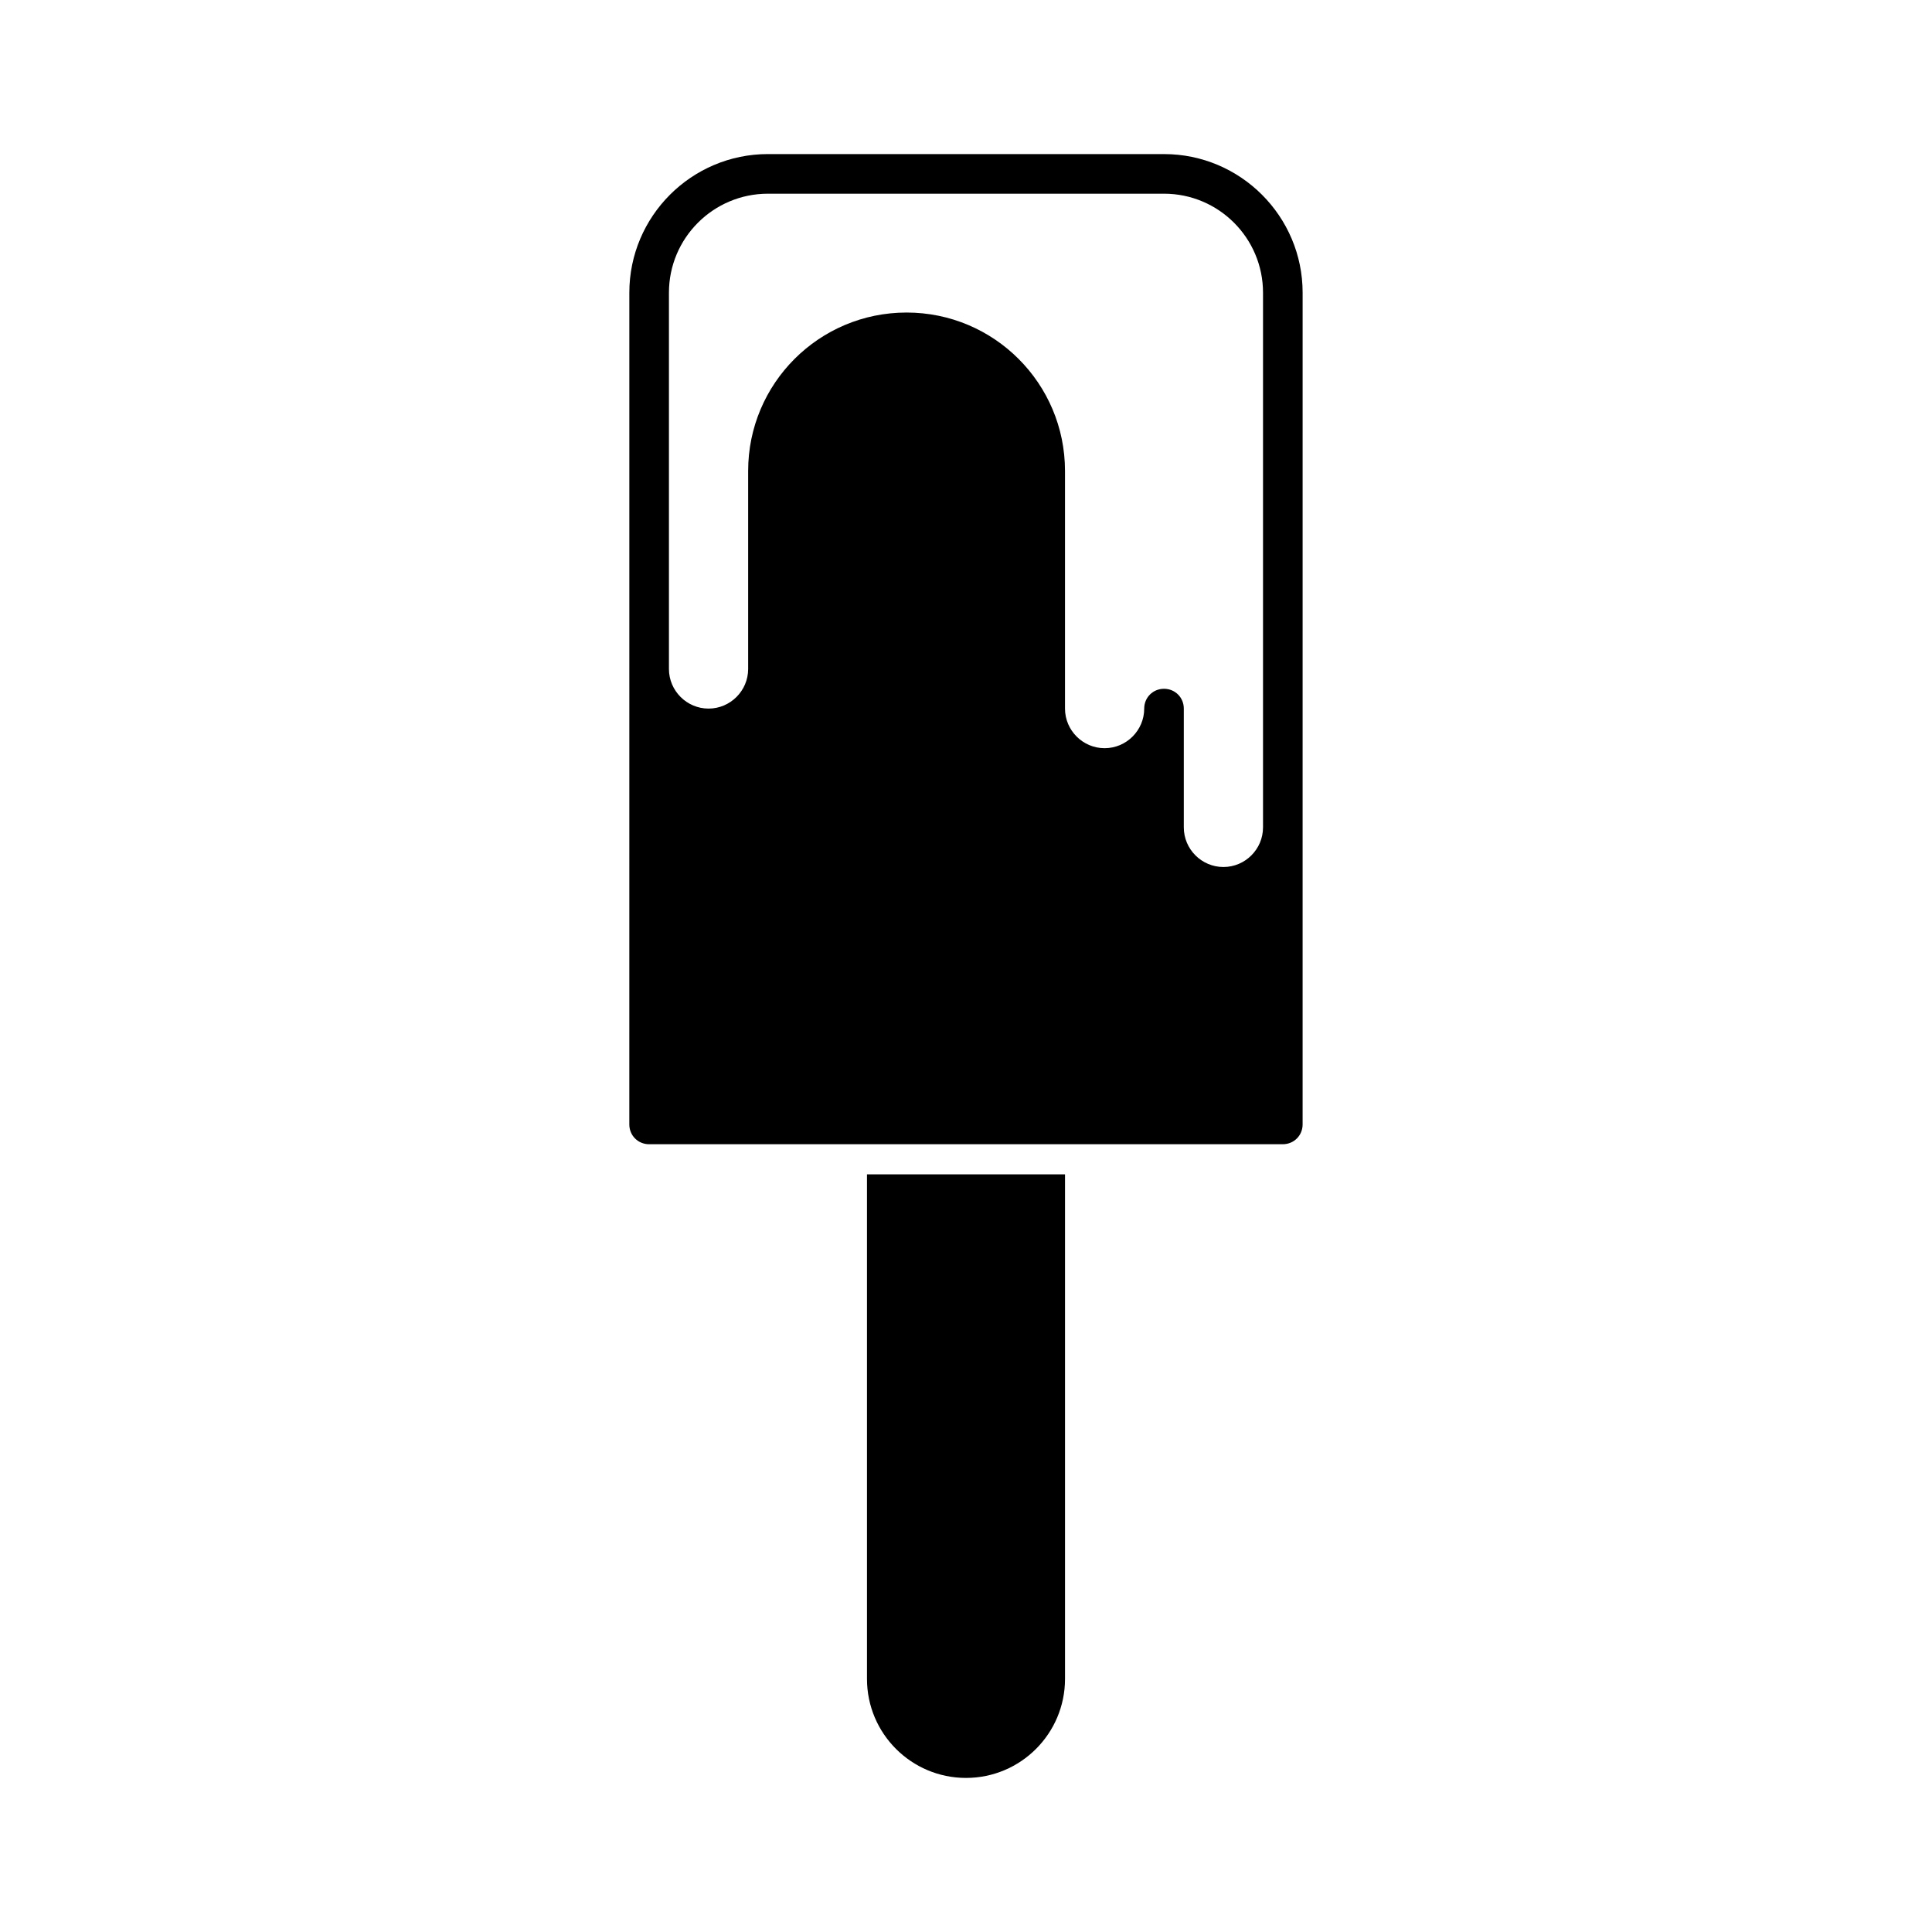
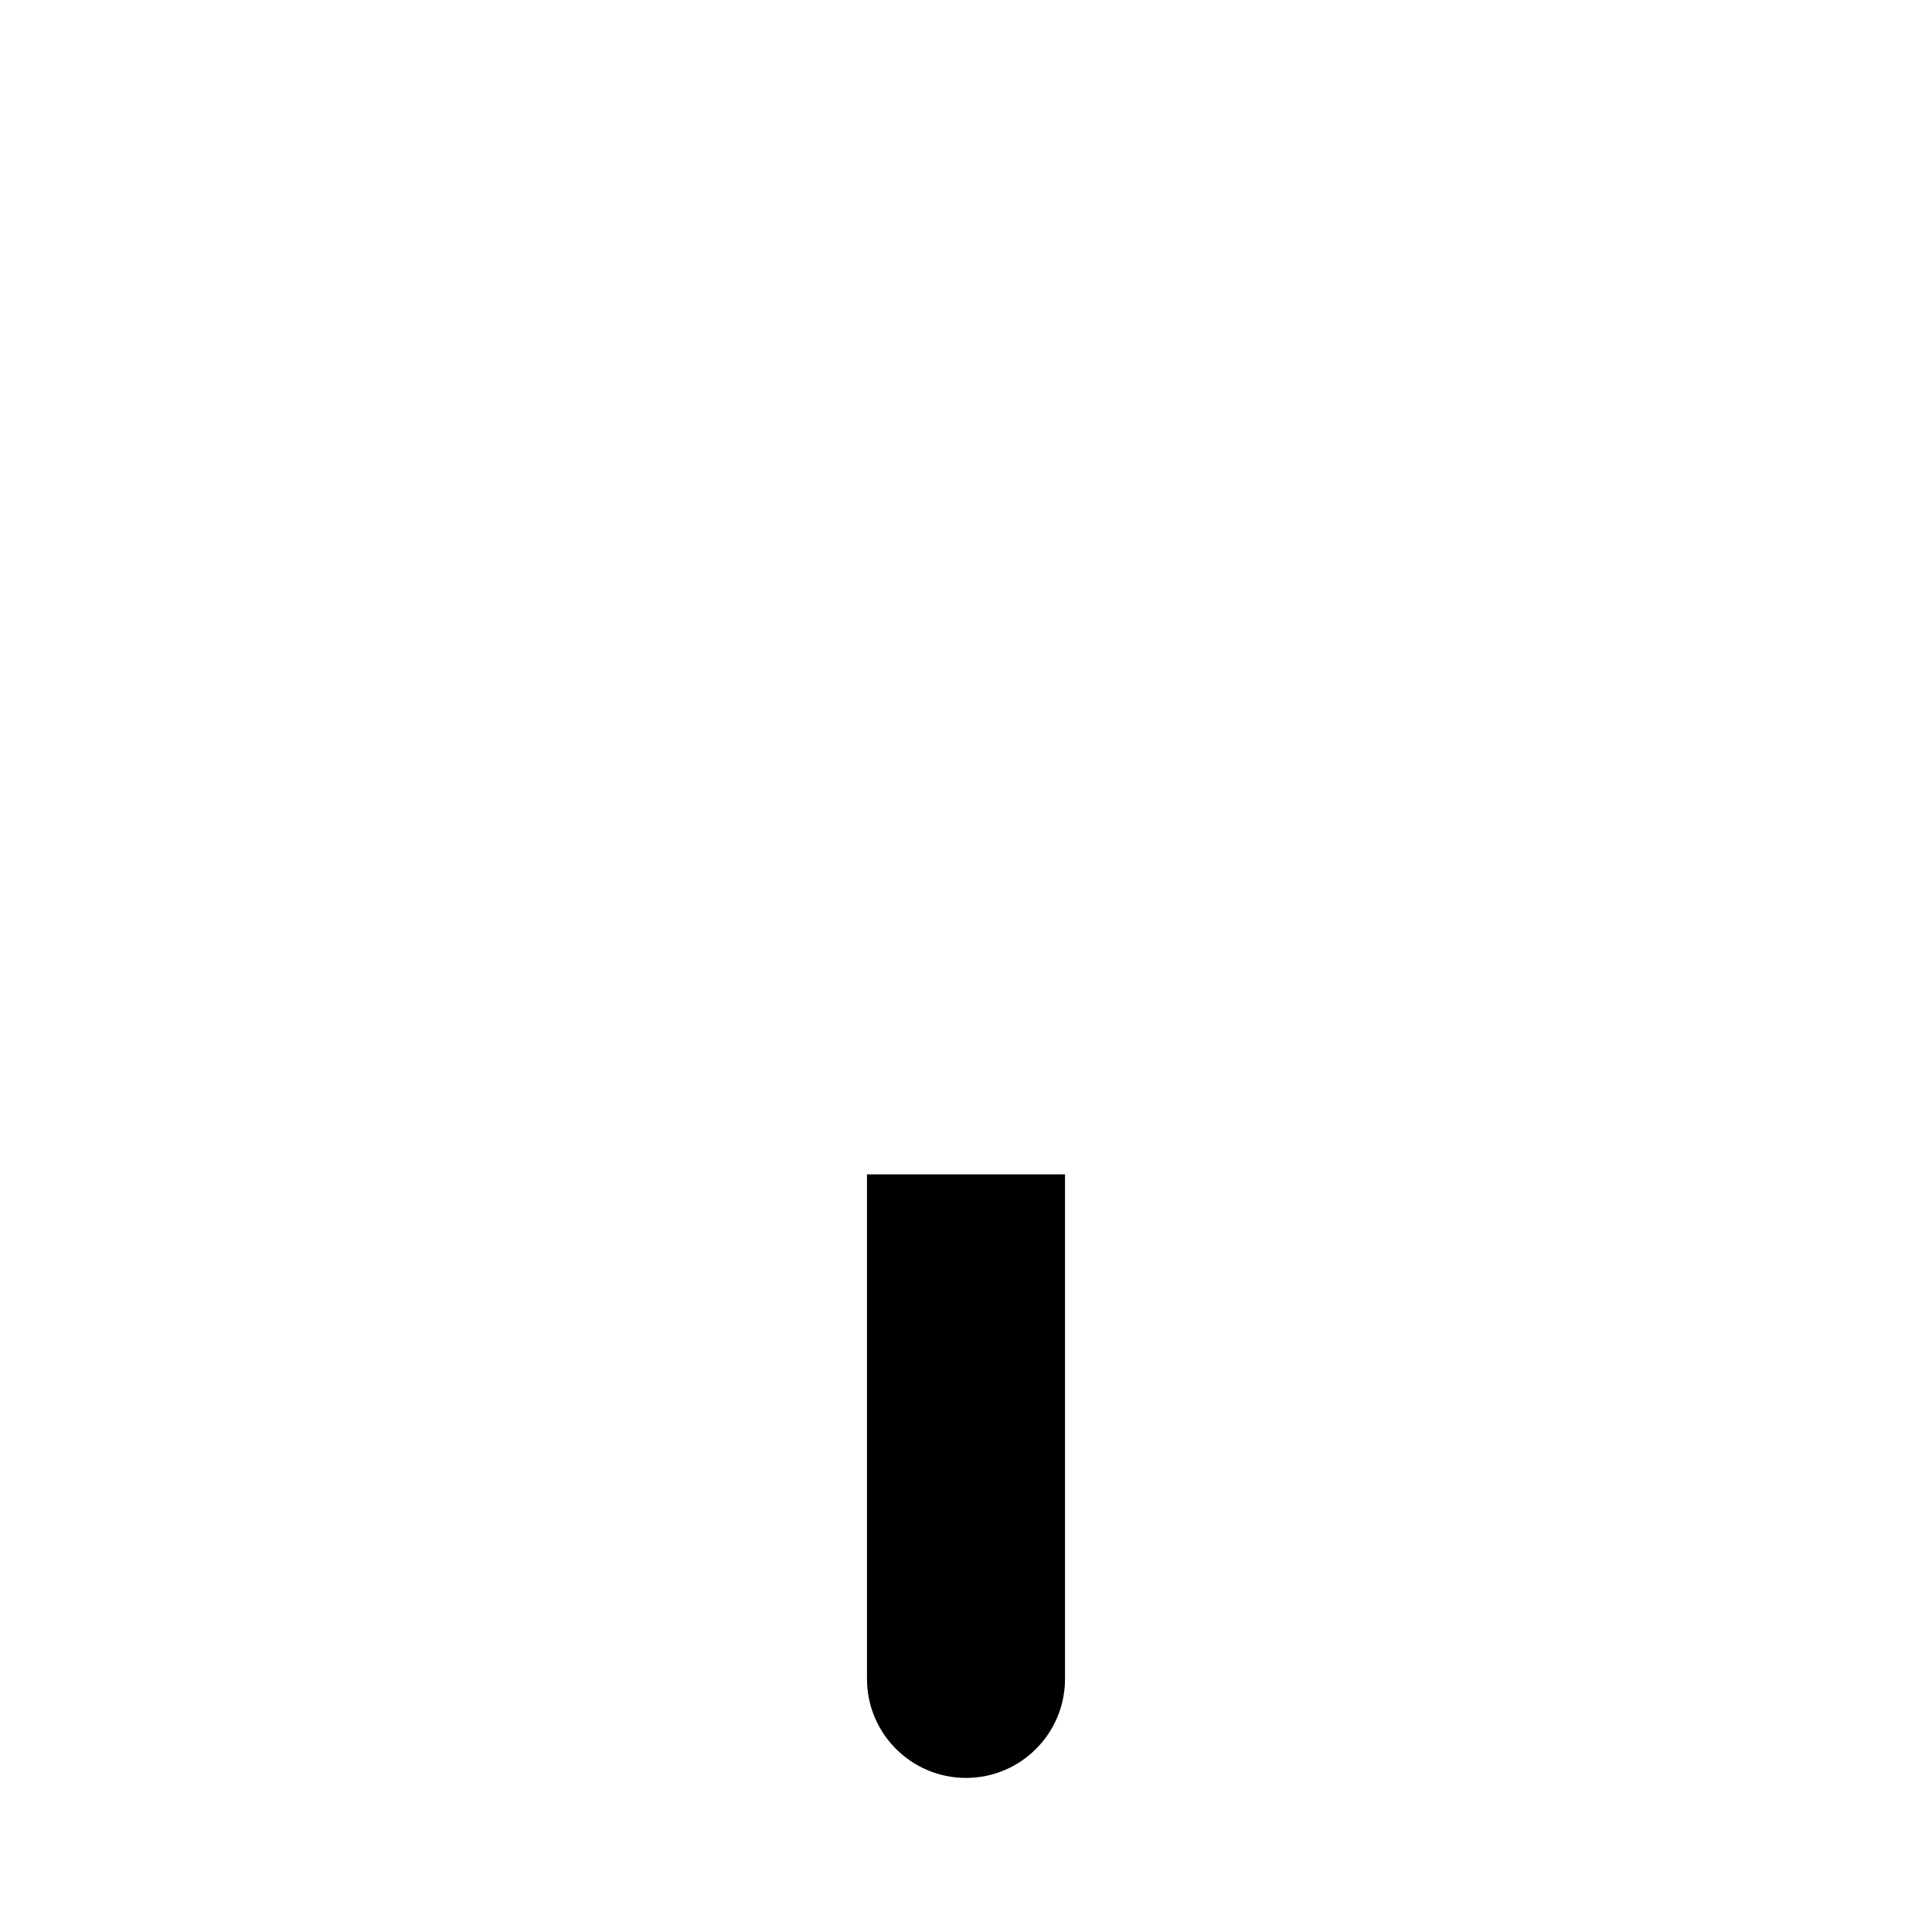
<svg xmlns="http://www.w3.org/2000/svg" fill="#000000" width="800px" height="800px" version="1.1" viewBox="144 144 512 512">
  <g>
-     <path d="m316.03 447.23h167.93c2.938 0 5.246-2.309 5.246-5.246v-78.719l0.004-131.2v-10.496c0-20.258-16.48-36.734-36.734-36.734l-104.96-0.004c-20.258 0-36.734 16.48-36.734 36.734v99.711l-0.004 120.71c0 2.938 2.309 5.246 5.25 5.246zm5.246-225.66c0-14.484 11.754-26.238 26.238-26.238h104.96c14.484 0 26.238 11.754 26.238 26.238v141.7c0 5.773-4.723 10.496-10.496 10.496s-10.496-4.723-10.496-10.496v-31.488c0-2.938-2.309-5.246-5.246-5.246s-5.246 2.309-5.246 5.246c0 5.773-4.723 10.496-10.496 10.496s-10.496-4.723-10.496-10.496v-62.973c0-23.195-18.789-41.984-41.984-41.984-23.195 0-41.984 18.789-41.984 41.984v52.477c0 5.773-4.723 10.496-10.496 10.496-5.773 0-10.496-4.723-10.496-10.496z" />
    <path d="m426.24 588.93v-133.72h-52.48v133.72c0 14.484 11.754 26.238 26.238 26.238 14.488 0.004 26.242-11.754 26.242-26.238z" />
  </g>
</svg>